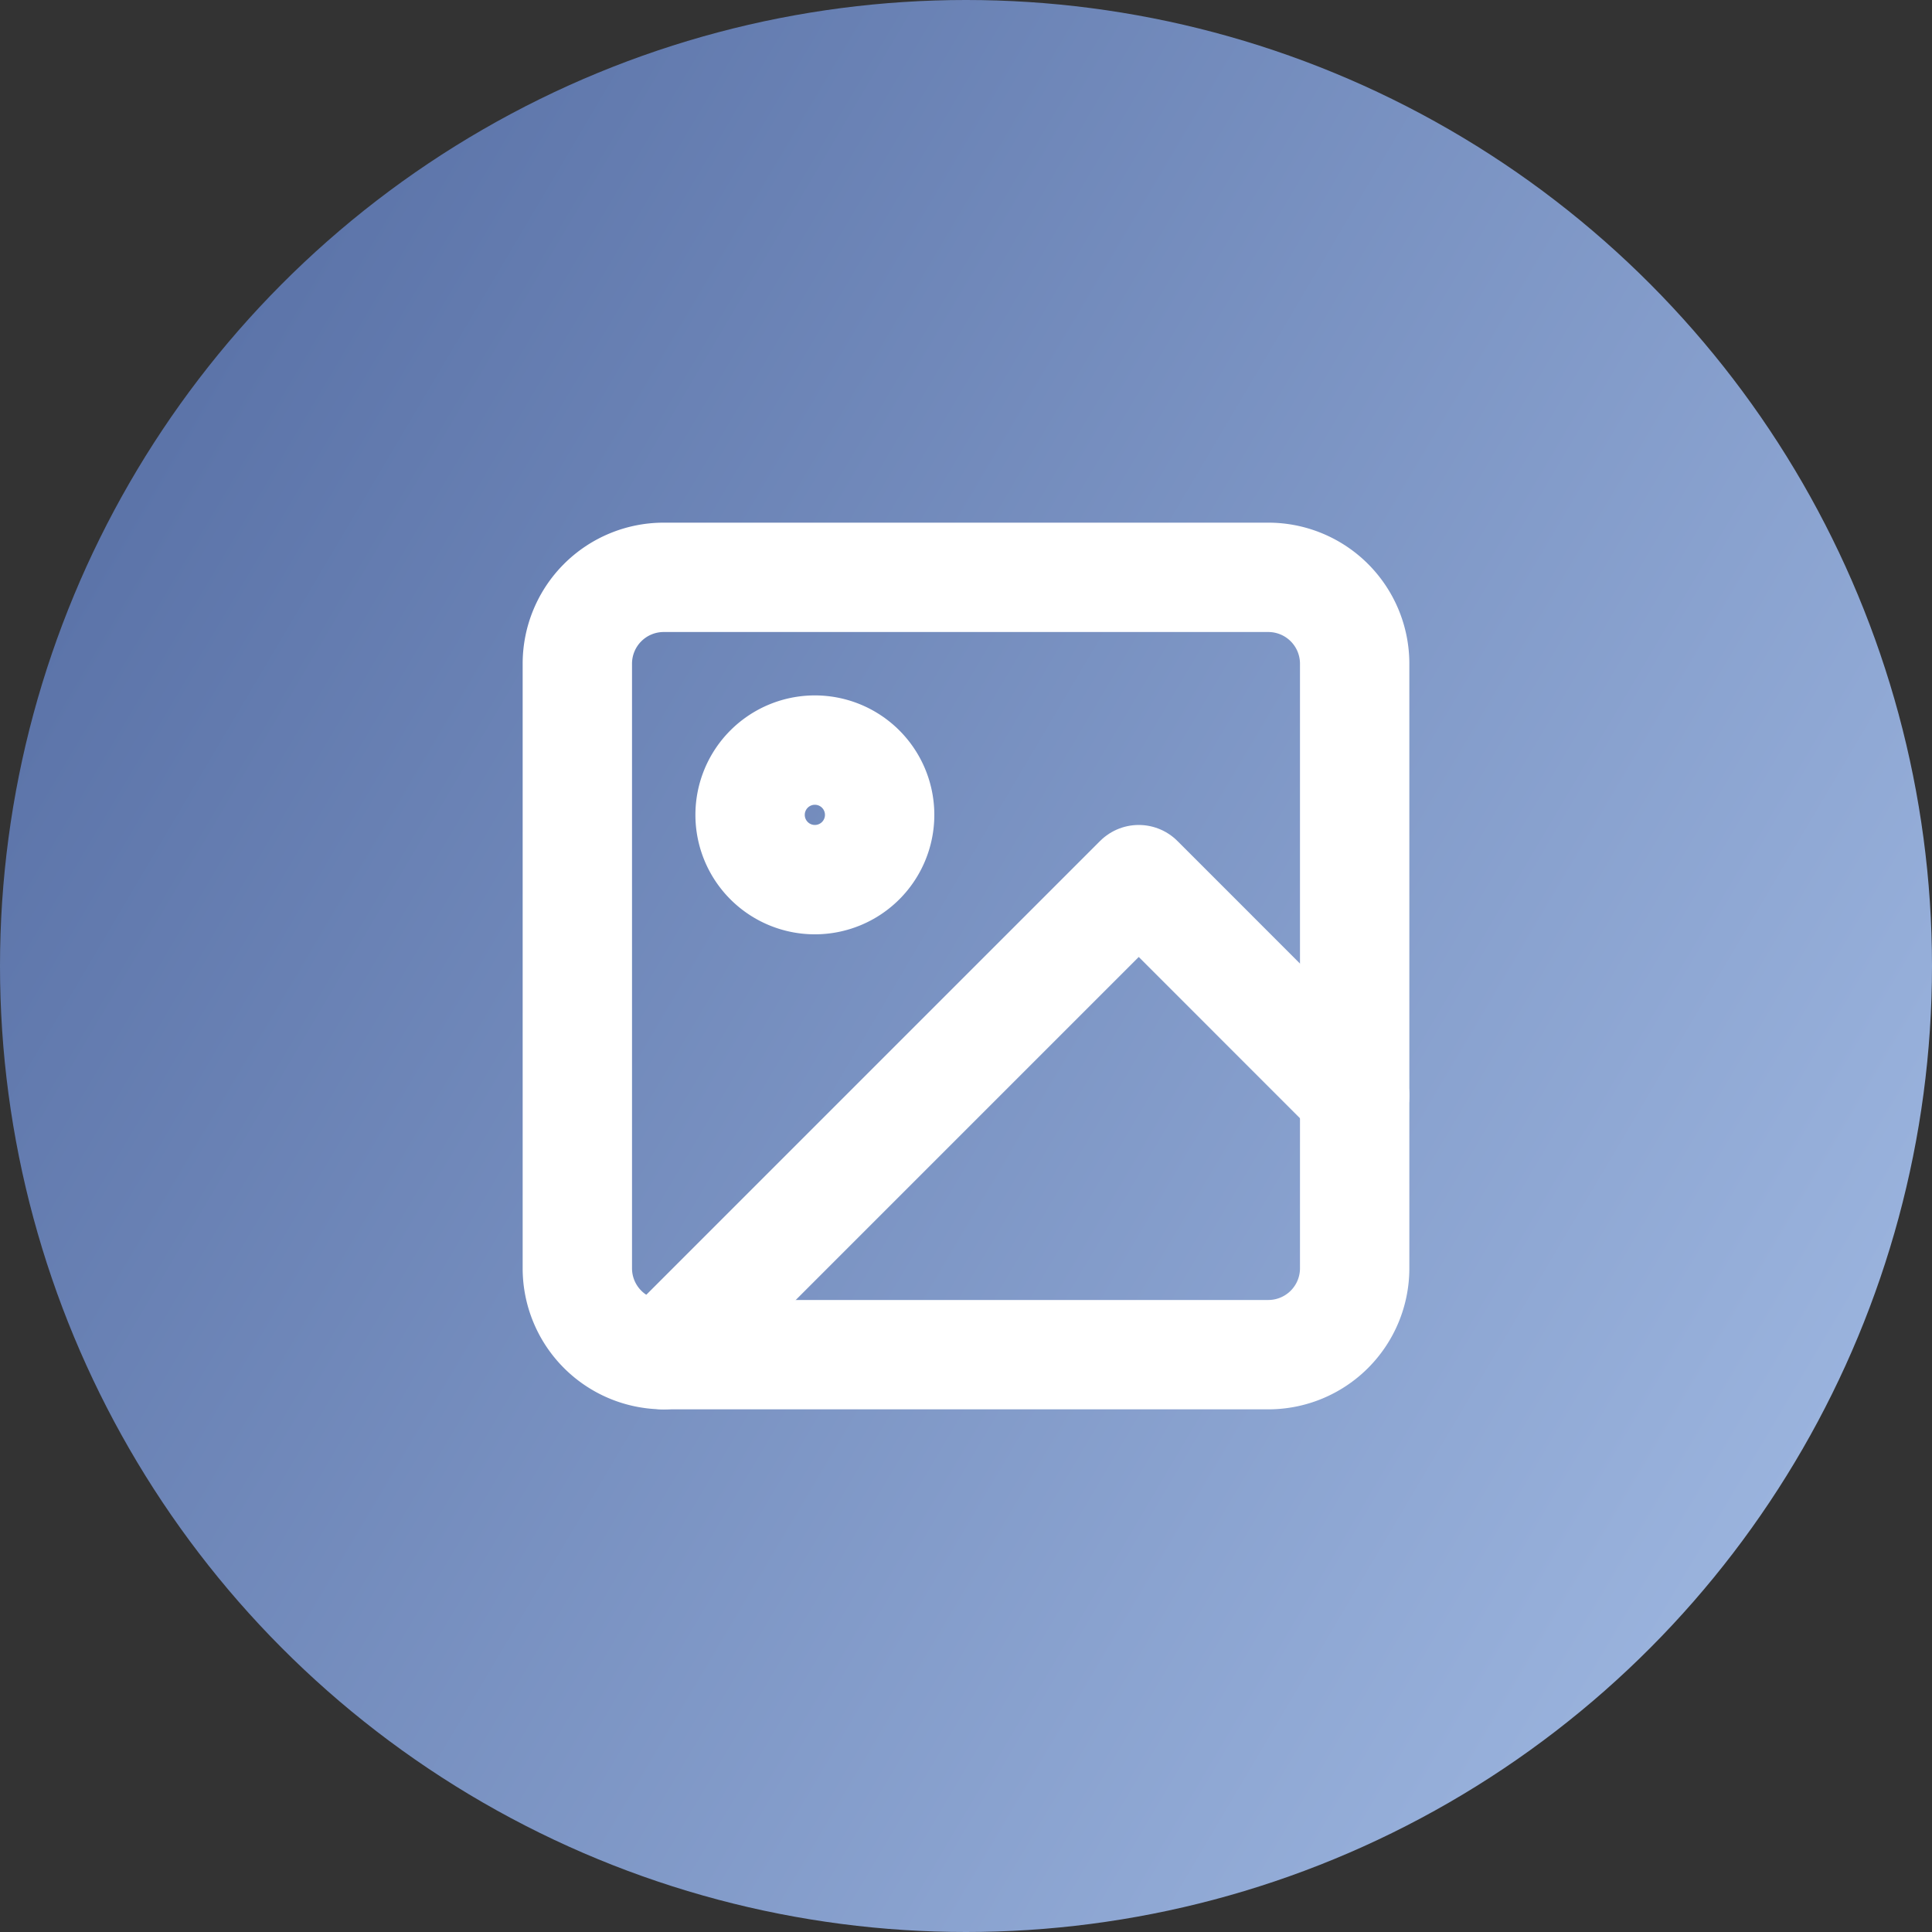
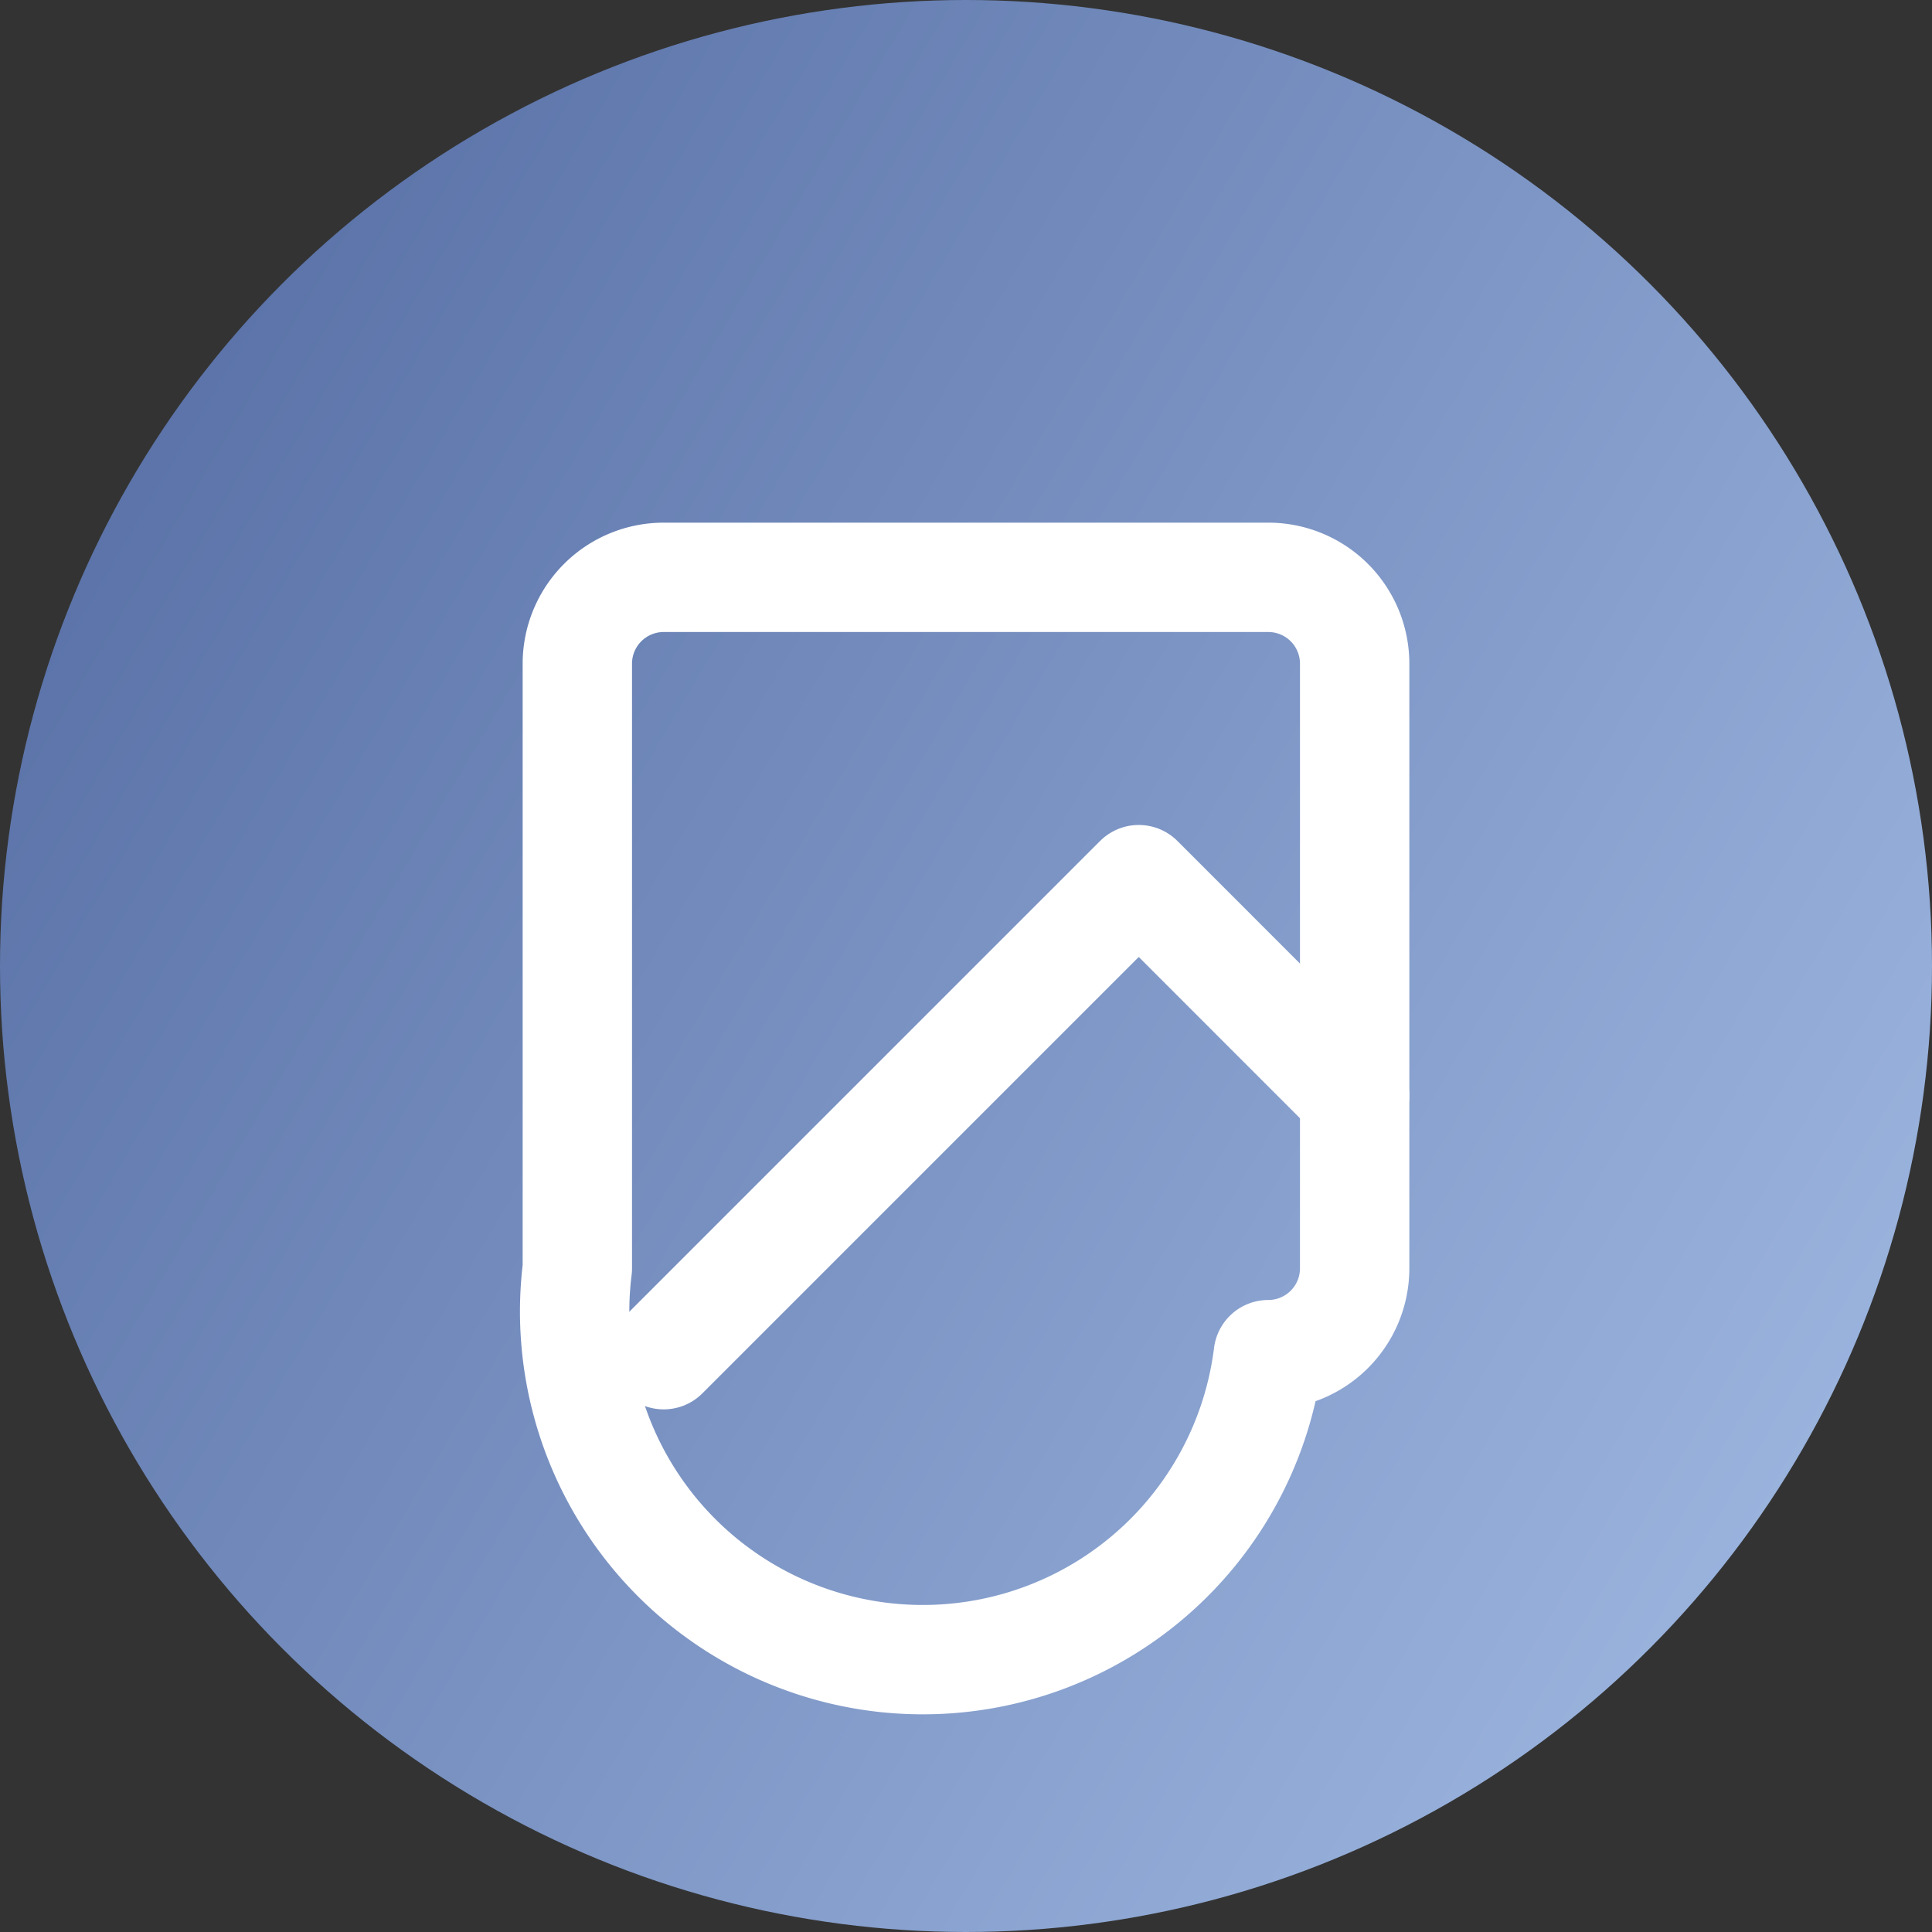
<svg xmlns="http://www.w3.org/2000/svg" width="53" height="53" viewBox="0 0 53 53">
  <rect x="0" y="0" width="53" height="53" fill="#333333" stroke="none" />
  <defs>
    <linearGradient id="linear-gradient" y1="0.228" x2="0.934" y2="0.78" gradientUnits="objectBoundingBox">
      <stop offset="0" stop-color="#576fa5" />
      <stop offset="1" stop-color="#9bb4de" />
    </linearGradient>
  </defs>
  <g id="Raggruppa_40" data-name="Raggruppa 40" transform="translate(-1396 -840)">
    <circle id="Ellisse_2" data-name="Ellisse 2" cx="26.5" cy="26.5" r="26.5" transform="translate(1396 840)" fill="url(#linear-gradient)" />
    <g id="Icon_feather-image" data-name="Icon feather-image" transform="translate(1407.338 851.338)">
-       <path id="Tracciato_1" data-name="Tracciato 1" d="M6.869,4.5H23.455a2.369,2.369,0,0,1,2.369,2.369V23.455a2.369,2.369,0,0,1-2.369,2.369H6.869A2.369,2.369,0,0,1,4.5,23.455V6.869A2.369,2.369,0,0,1,6.869,4.5Z" fill="none" stroke="#fff" stroke-linecap="round" stroke-linejoin="round" stroke-width="3" />
-       <path id="Tracciato_2" data-name="Tracciato 2" d="M14.054,12.277A1.777,1.777,0,1,1,12.277,10.5,1.777,1.777,0,0,1,14.054,12.277Z" transform="translate(-1.261 -1.261)" fill="none" stroke="#fff" stroke-linecap="round" stroke-linejoin="round" stroke-width="3" />
+       <path id="Tracciato_1" data-name="Tracciato 1" d="M6.869,4.5H23.455a2.369,2.369,0,0,1,2.369,2.369V23.455a2.369,2.369,0,0,1-2.369,2.369A2.369,2.369,0,0,1,4.5,23.455V6.869A2.369,2.369,0,0,1,6.869,4.5Z" fill="none" stroke="#fff" stroke-linecap="round" stroke-linejoin="round" stroke-width="3" />
      <path id="Tracciato_3" data-name="Tracciato 3" d="M26.455,20.924,20.532,15,7.5,28.032" transform="translate(-0.631 -2.207)" fill="none" stroke="#fff" stroke-linecap="round" stroke-linejoin="round" stroke-width="3" />
    </g>
  </g>
</svg>